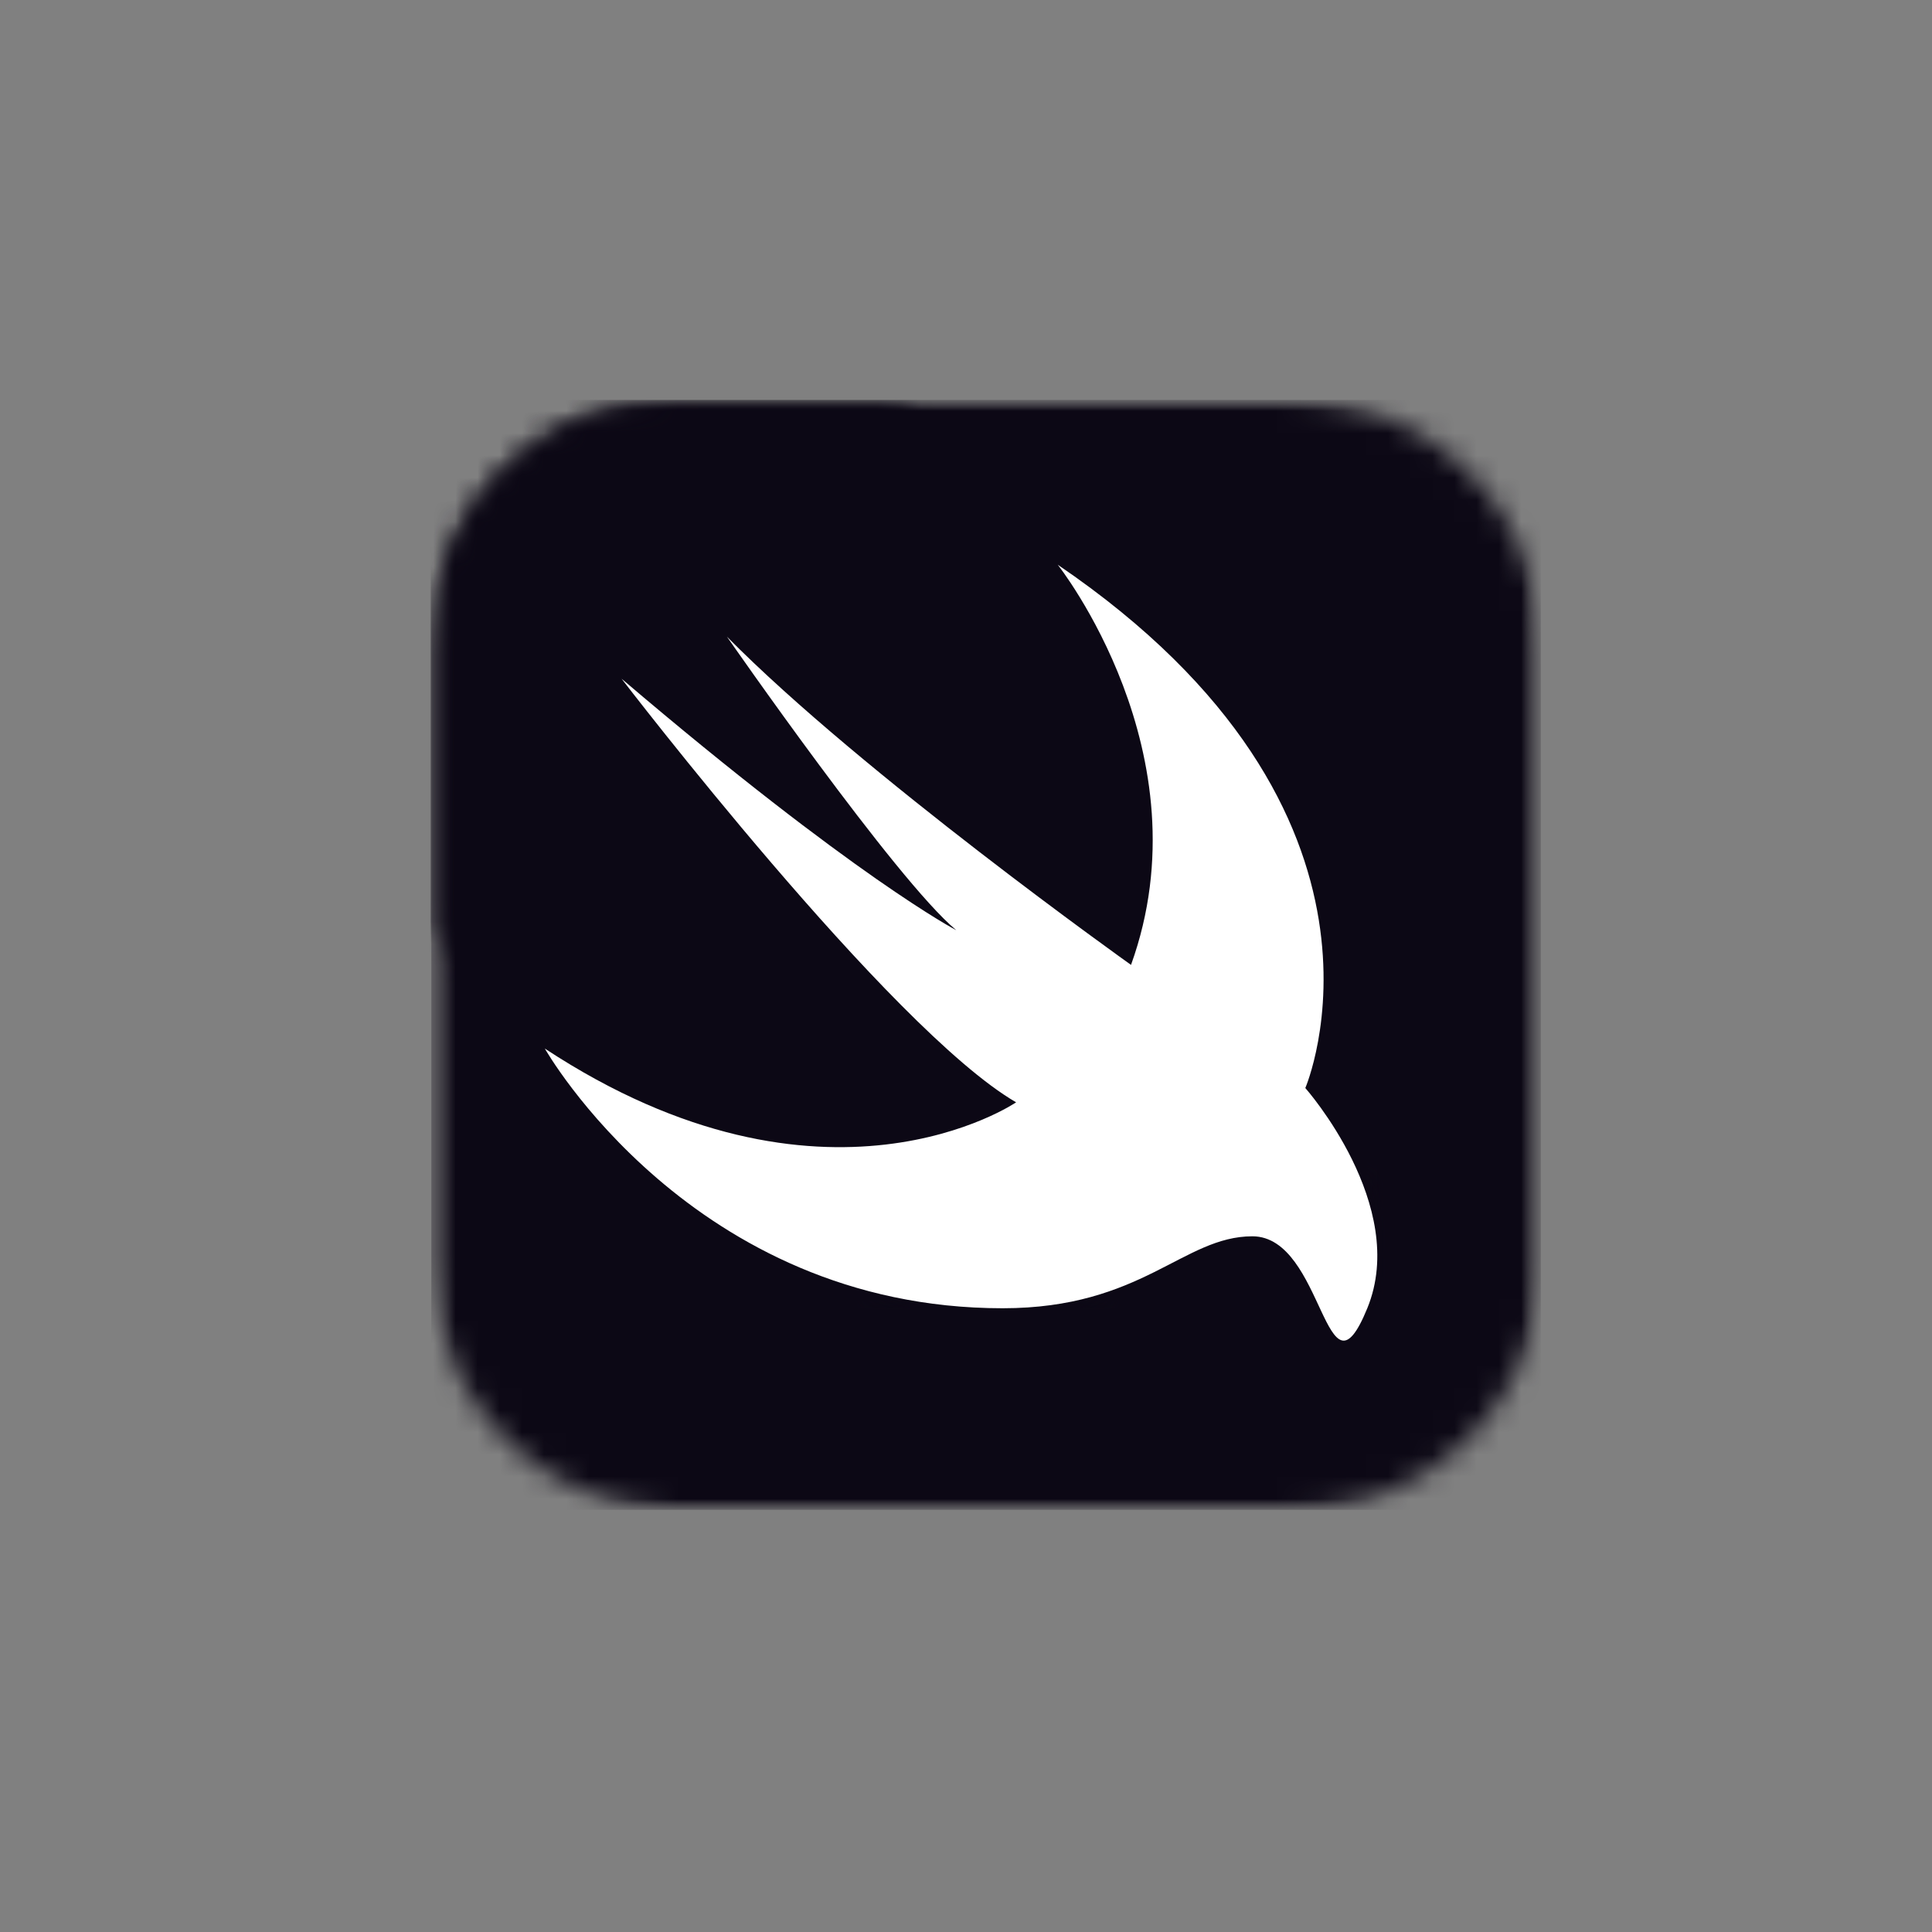
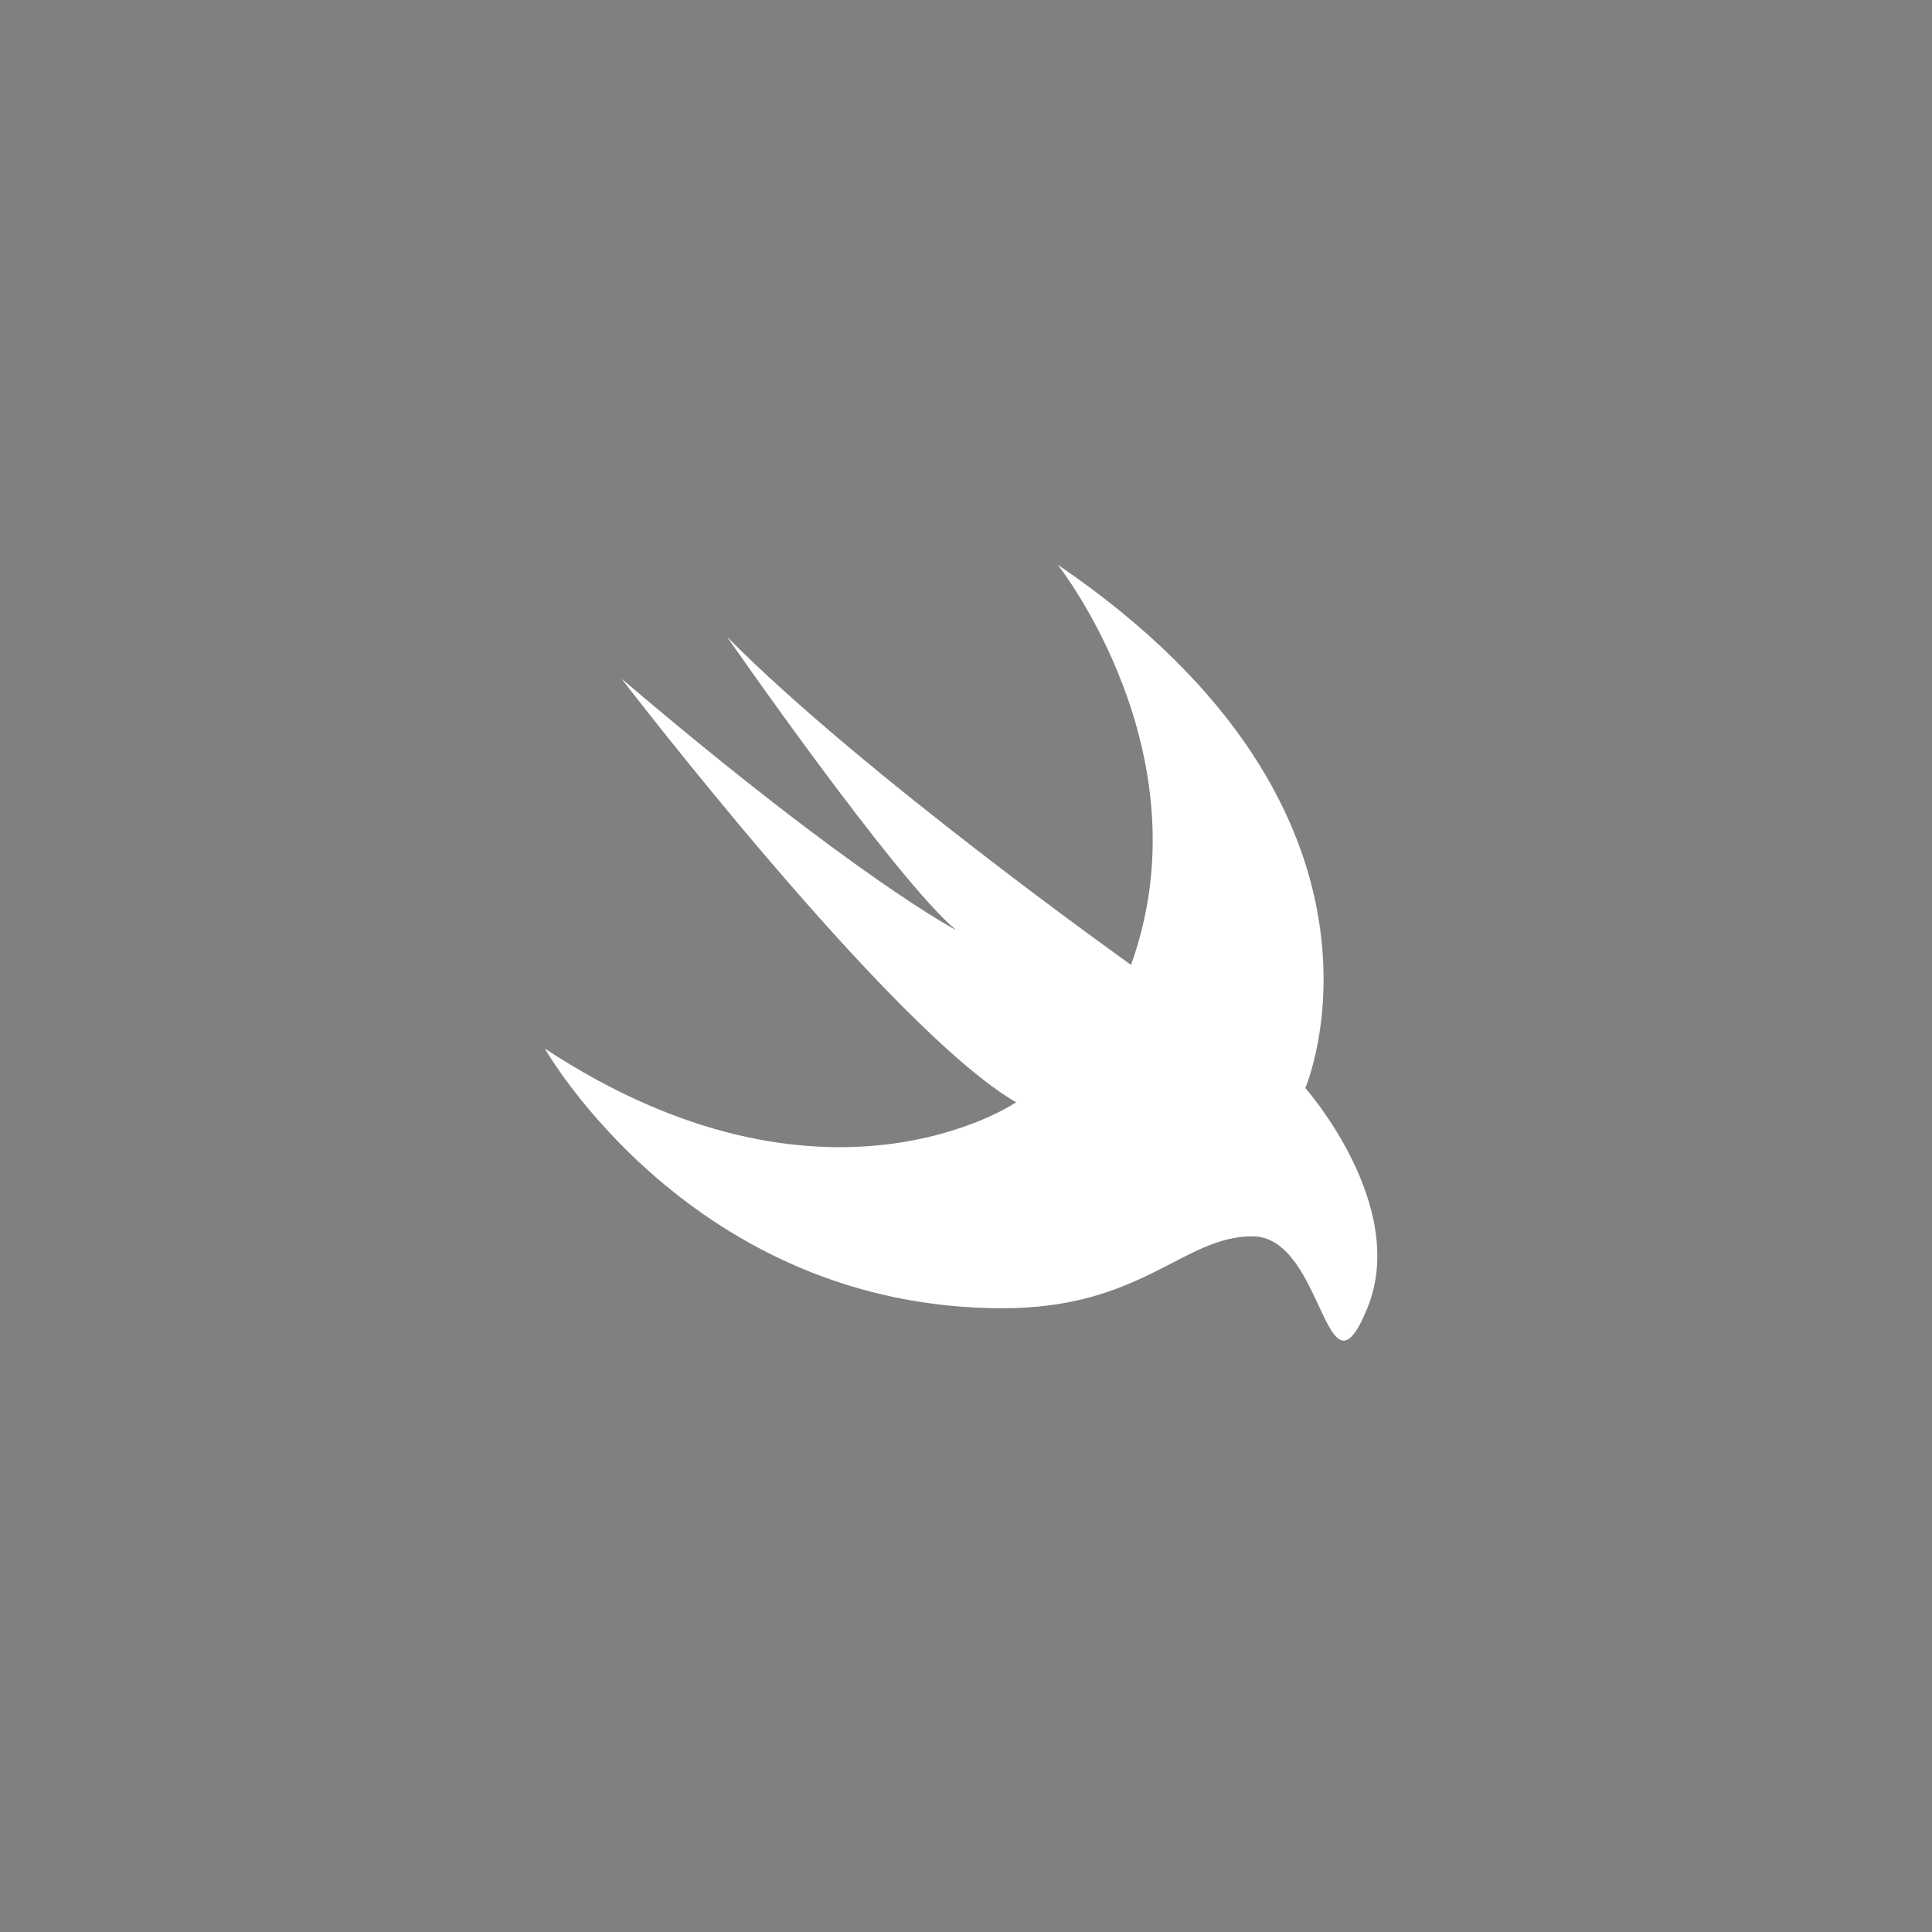
<svg xmlns="http://www.w3.org/2000/svg" width="87" height="87" viewBox="0 0 87 87" fill="none">
  <rect x="0" y="0" width="87" height="87" fill="#808080" stroke="none" />
  <mask id="mask0_1533_183163" style="mask-type:luminance" maskUnits="userSpaceOnUse" x="19" y="18" width="51" height="50">
    <path d="M19.381 18H69.381V68H19.381V18Z" fill="white" />
  </mask>
  <g mask="url(#mask0_1533_183163)">
    <mask id="mask1_1533_183163" style="mask-type:luminance" maskUnits="userSpaceOnUse" x="19" y="18" width="51" height="50">
-       <path d="M30.493 18.01H58.177C59.525 18.01 60.833 18.225 62.102 18.674C63.937 19.337 65.596 20.508 66.846 22.032C68.115 23.554 68.954 25.429 69.247 27.381C69.365 28.104 69.384 28.826 69.384 29.548V56.55C69.384 57.408 69.345 58.287 69.169 59.126C68.779 61.059 67.861 62.875 66.534 64.339C65.225 65.803 63.507 66.897 61.653 67.483C60.52 67.834 59.349 67.99 58.158 67.99C57.631 67.99 30.415 67.99 30.005 67.97C28.013 67.873 26.042 67.228 24.382 66.116C22.762 65.023 21.434 63.5 20.575 61.742C19.833 60.239 19.462 58.56 19.462 56.881V29.118C19.423 27.459 19.774 25.819 20.497 24.335C21.337 22.578 22.644 21.036 24.265 19.943C25.924 18.81 27.877 18.146 29.868 18.049C30.063 18.01 30.278 18.01 30.493 18.01Z" fill="white" />
-     </mask>
+       </mask>
    <g mask="url(#mask1_1533_183163)">
      <path d="M69.383 67.99V18.01H19.423V67.99H69.383Z" fill="#0C0815" />
    </g>
  </g>
  <mask id="mask2_1533_183163" style="mask-type:luminance" maskUnits="userSpaceOnUse" x="19" y="18" width="44" height="42">
    <path d="M19.381 18H62.029V59.062H19.381V18Z" fill="white" />
  </mask>
  <g mask="url(#mask2_1533_183163)">
    <mask id="mask3_1533_183163" style="mask-type:luminance" maskUnits="userSpaceOnUse" x="19" y="18" width="43" height="41">
-       <path d="M61.552 58.892C61.376 58.618 61.181 58.346 60.966 58.092C60.478 57.506 59.912 56.999 59.287 56.569C58.506 56.042 57.588 55.71 56.652 55.671C55.988 55.632 55.324 55.749 54.7 55.983C54.074 56.198 53.469 56.51 52.883 56.822C52.2 57.174 51.517 57.526 50.794 57.819C49.935 58.169 49.037 58.443 48.12 58.639C46.968 58.853 45.797 58.931 44.644 58.911C42.555 58.873 40.467 58.56 38.475 57.975C36.718 57.448 35.039 56.725 33.458 55.808C32.071 55.007 30.783 54.089 29.572 53.055C28.577 52.196 27.659 51.278 26.8 50.301C26.214 49.618 25.648 48.896 25.121 48.154C24.906 47.861 24.711 47.549 24.535 47.236L19.381 41.672V29.08C19.381 22.969 24.321 18.01 30.431 18.01H40.291L47.593 25.429C64.071 36.636 58.741 48.994 58.741 48.994C58.741 48.994 63.426 54.265 61.552 58.892Z" fill="white" />
-     </mask>
+       </mask>
    <g mask="url(#mask3_1533_183163)">
-       <path d="M19.381 18.01V58.931H64.071V18.01H19.381Z" fill="#0C0815" />
-     </g>
+       </g>
  </g>
  <path d="M47.631 25.43C64.109 36.636 58.78 48.995 58.78 48.995C58.78 48.995 63.465 54.285 61.571 58.912C59.678 63.54 59.638 55.672 56.397 55.672C53.273 55.672 51.439 58.912 45.152 58.912C31.154 58.912 24.535 47.218 24.535 47.218C37.147 55.516 45.757 49.639 45.757 49.639C40.076 46.339 27.991 30.564 27.991 30.564C38.514 39.525 43.063 41.888 43.063 41.888C40.349 39.643 32.735 28.67 32.735 28.67C38.826 34.84 50.931 43.45 50.931 43.45C54.367 33.922 47.631 25.43 47.631 25.43Z" fill="white" />
</svg>